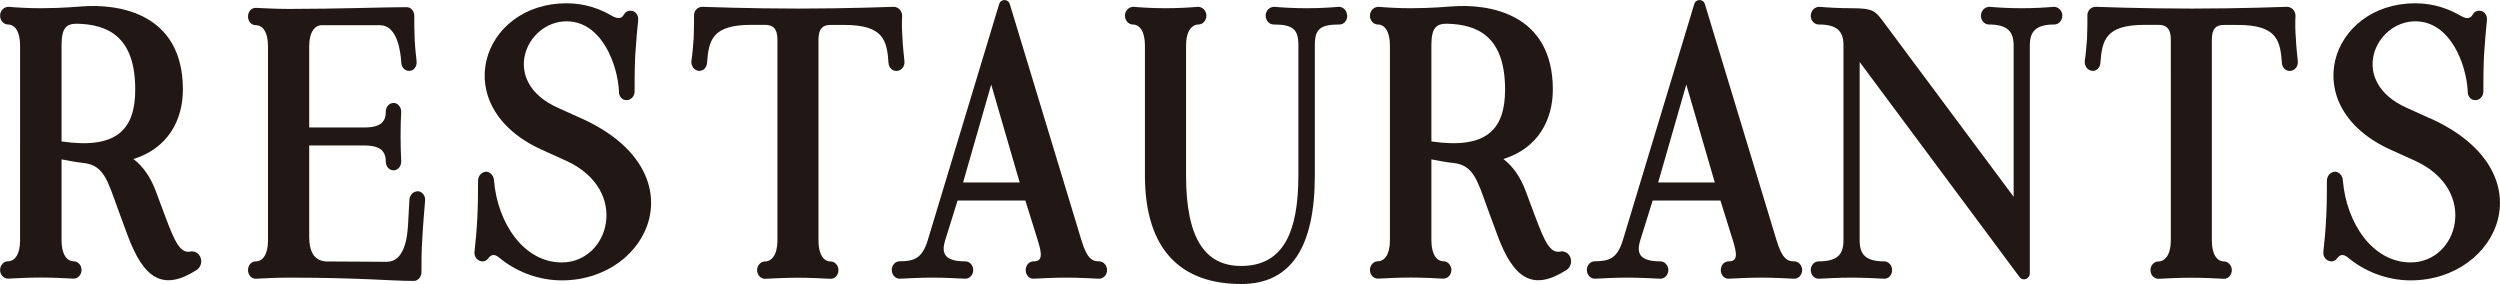
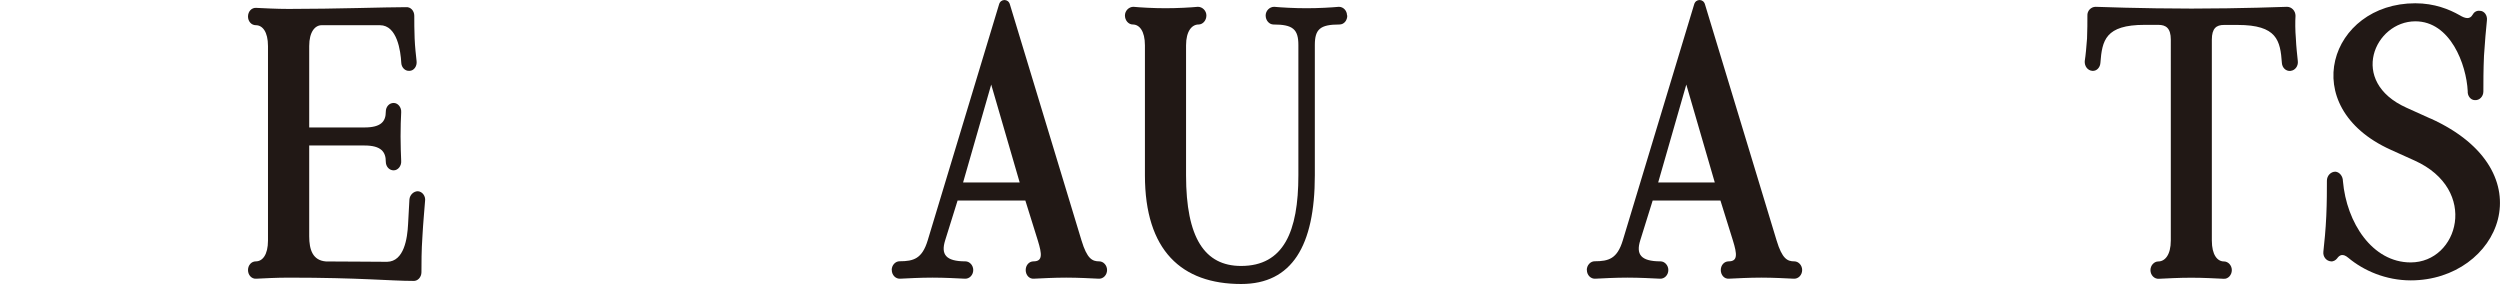
<svg xmlns="http://www.w3.org/2000/svg" id="_レイヤー_2" data-name="レイヤー 2" viewBox="0 0 282.66 32.11">
  <defs>
    <style>
      .cls-1 {
        fill: #211815;
      }
    </style>
  </defs>
  <g id="design">
    <g>
-       <path class="cls-1" d="M22.61,28.97c.3.53.11,1.26-.37,1.55-3.81,2.44-6,1.02-7.84-3.99l-1.11-3.01c-1.11-3.05-1.55-4.84-3.81-5.09-.81-.08-1.63-.24-2.52-.41v9.16c0,1.63.63,2.36,1.37,2.36.48,0,.89.45.89.98,0,.57-.44,1.02-.96.98-.85-.04-2.26-.12-3.63-.12s-2.81.08-3.66.12c-.52.04-.96-.41-.96-.98,0-.53.41-.98.89-.98.74,0,1.37-.73,1.37-2.36V5.13c0-1.63-.63-2.36-1.37-2.36-.48,0-.89-.45-.89-.98C0,1.22.44.77.96.77c.85.08,2.26.16,3.66.16,2.33,0,4.59-.2,4.59-.2,4.11-.33,11.47.69,11.47,9.4,0,3.42-1.67,6.63-5.59,7.85,1.11.85,1.92,2.04,2.52,3.62l1.11,2.97c1.04,2.77,1.67,4.11,2.81,3.87.41-.08.85.12,1.07.53ZM6.96,15.99c6.14.9,8.33-1.26,8.33-5.86,0-6.02-3.11-7.37-6.59-7.45-1.22,0-1.74.49-1.74,2.44v10.87Z" />
      <path class="cls-1" d="M30.3,27.18V5.21c0-1.63-.63-2.36-1.37-2.36-.52,0-.89-.45-.89-.98,0-.57.41-1.02.93-.98.89.04,2.26.12,3.66.12,5.37,0,10.95-.2,13.28-.2.52-.04.93.41.93.98,0,.69,0,1.63.04,2.56.04.98.15,1.91.22,2.56.07.57-.3,1.1-.81,1.1-.48.04-.89-.37-.92-.89-.07-1.38-.48-4.27-2.41-4.27h-6.59c-.74,0-1.41.73-1.41,2.36v9.2h6.25c1.89,0,2.41-.69,2.41-1.79,0-.53.37-.98.89-.98.48,0,.89.49.85,1.06-.04.69-.07,1.71-.07,2.73s.04,2.03.07,2.77c.04.57-.37,1.06-.85,1.06-.52,0-.89-.45-.89-.98,0-1.1-.52-1.83-2.41-1.83h-6.25v10.26c0,1.55.41,2.73,1.89,2.85,2.59,0,5.07.04,6.92.04,1.92-.04,2.29-2.64,2.37-4.27l.15-2.77c.04-.53.48-.94.96-.94.52.04.89.57.81,1.1-.07.98-.22,2.48-.3,4.03-.11,1.55-.11,3.05-.11,4.03,0,.57-.44,1.02-.92.98-2.59,0-6.03-.37-14.1-.37-1.41,0-2.78.08-3.66.12-.52.04-.93-.41-.93-.98,0-.53.37-.98.89-.98.74,0,1.37-.73,1.37-2.36Z" />
-       <path class="cls-1" d="M65.75,13.39c13.32,6.02,7.77,18.31-2.22,18.31-2.81,0-5.33-1.1-7.07-2.56-.63-.53-1-.29-1.26.08-.15.2-.44.37-.7.33-.52-.04-.92-.53-.85-1.1.11-.98.26-2.48.33-4.03.07-1.51.07-3.05.07-3.99,0-.57.44-1.02.96-1.02.48.04.85.53.85,1.06.41,4.72,3.33,9.2,7.66,9.2,5.4,0,7.77-8.22.44-11.52l-2.7-1.22C50.47,12.05,54.43.37,64.05.37c2.18,0,3.85.69,5,1.34.67.41,1.18.49,1.48-.04.15-.29.44-.49.81-.45.52,0,.89.53.81,1.1-.11.94-.22,2.44-.33,3.99-.07,1.55-.07,3.05-.07,4.03,0,.57-.44,1.02-.96.98-.48,0-.85-.49-.81-1.02-.15-3.01-1.96-7.89-5.92-7.89-4.59,0-7.62,6.8-1,9.77l2.7,1.22Z" />
-       <path class="cls-1" d="M101.42,8.02c-.52.04-.92-.37-.96-.89-.18-2.56-.55-4.31-5-4.31h-1.55c-.85,0-1.37.37-1.37,1.67v22.71c0,1.63.63,2.36,1.37,2.36.48,0,.89.45.89.98,0,.57-.44,1.02-.92.98-.89-.04-2.26-.12-3.66-.12s-2.81.08-3.66.12c-.52.04-.96-.41-.96-.98,0-.53.41-.98.89-.98.74,0,1.41-.73,1.41-2.36V4.48c0-1.3-.55-1.67-1.41-1.67h-1.55c-4.44,0-4.81,1.75-5,4.31-.04.53-.44.94-.92.89-.52-.04-.89-.53-.85-1.1.11-.69.19-1.63.26-2.56.04-.94.04-1.91.04-2.56-.04-.57.41-1.02.93-1.02,0,0,5.33.2,10.84.2s10.8-.2,10.8-.2c.52,0,.96.45.96,1.02-.04.65-.04,1.63.04,2.56.04.94.15,1.87.22,2.56.07.57-.33,1.06-.81,1.1Z" />
      <path class="cls-1" d="M100.82,30.52c0-.53.41-.98.89-.98,1.59,0,2.55-.29,3.18-2.36L112.96.49c.18-.65,1.04-.65,1.22,0l8.1,26.7c.63,2.08,1.22,2.36,2,2.36.48,0,.89.45.89.98,0,.57-.44,1.02-.96.98-.89-.04-2.26-.12-3.66-.12s-2.77.08-3.66.12c-.52.04-.92-.41-.92-.98,0-.53.37-.98.89-.98,1.04,0,.96-.81.48-2.36l-1.41-4.52h-7.66l-1.41,4.52c-.48,1.55.04,2.36,2.29,2.36.48,0,.89.45.89.98,0,.57-.44,1.02-.96.98-.85-.04-2.26-.12-3.66-.12s-2.78.08-3.63.12c-.52.04-.96-.41-.96-.98ZM112.07,9.56l-3.18,11.07h6.4l-3.22-11.07Z" />
      <path class="cls-1" d="M152.33,1.75c0,.57-.37,1.02-.89,1.02-2.18,0-2.78.53-2.78,2.32v14.73c0,7.98-2.59,12.29-8.33,12.29-6.73,0-10.88-3.78-10.88-12.29V5.13c0-1.63-.63-2.36-1.37-2.36-.48,0-.89-.45-.89-1.02,0-.53.44-.98.96-.98.85.08,2.26.16,3.63.16s2.81-.08,3.66-.16c.52,0,.96.45.96.98,0,.57-.41,1.02-.89,1.02-.74,0-1.41.73-1.41,2.36v14.69c0,7.08,2.11,10.25,6.22,10.25,4.81,0,6.48-3.87,6.48-10.25V5.09c0-1.79-.63-2.32-2.81-2.32-.48,0-.89-.45-.89-1.02,0-.53.44-.98.96-.98.89.08,2.26.16,3.66.16s2.77-.08,3.66-.16c.52,0,.92.45.92.98Z" />
-       <path class="cls-1" d="M177.49,28.97c.3.53.11,1.26-.37,1.55-3.81,2.44-6,1.02-7.84-3.99l-1.11-3.01c-1.11-3.05-1.55-4.84-3.81-5.09-.81-.08-1.63-.24-2.52-.41v9.16c0,1.63.63,2.36,1.37,2.36.48,0,.89.45.89.98,0,.57-.44,1.02-.96.98-.85-.04-2.26-.12-3.63-.12s-2.81.08-3.66.12c-.52.04-.96-.41-.96-.98,0-.53.41-.98.89-.98.74,0,1.37-.73,1.37-2.36V5.13c0-1.63-.63-2.36-1.37-2.36-.48,0-.89-.45-.89-.98,0-.57.44-1.02.96-1.02.85.08,2.26.16,3.66.16,2.33,0,4.59-.2,4.59-.2,4.11-.33,11.47.69,11.47,9.4,0,3.42-1.67,6.63-5.59,7.85,1.11.85,1.92,2.04,2.52,3.62l1.11,2.97c1.04,2.77,1.67,4.11,2.81,3.87.41-.08.85.12,1.07.53ZM161.84,15.99c6.14.9,8.33-1.26,8.33-5.86,0-6.02-3.11-7.37-6.59-7.45-1.22,0-1.74.49-1.74,2.44v10.87Z" />
      <path class="cls-1" d="M179.41,30.52c0-.53.41-.98.89-.98,1.59,0,2.55-.29,3.18-2.36L191.55.49c.18-.65,1.04-.65,1.22,0l8.1,26.7c.63,2.08,1.22,2.36,2,2.36.48,0,.89.45.89.98,0,.57-.44,1.02-.96.98-.89-.04-2.26-.12-3.66-.12s-2.77.08-3.66.12c-.52.04-.92-.41-.92-.98,0-.53.37-.98.89-.98,1.04,0,.96-.81.48-2.36l-1.41-4.52h-7.66l-1.41,4.52c-.48,1.55.04,2.36,2.29,2.36.48,0,.89.45.89.98,0,.57-.44,1.02-.96.98-.85-.04-2.26-.12-3.66-.12s-2.78.08-3.63.12c-.52.04-.96-.41-.96-.98ZM190.66,9.56l-3.18,11.07h6.4l-3.22-11.07Z" />
-       <path class="cls-1" d="M233.17,1.79c0,.53-.41.98-.89.98-2.04,0-2.78.73-2.78,2.36v25.76c0,.65-.78.94-1.15.45l-18.09-24.33v20.18c0,1.63.74,2.36,2.78,2.36.48,0,.89.45.89.98,0,.57-.41,1.02-.92.98-.89-.04-2.26-.12-3.66-.12s-2.78.08-3.66.12c-.52.04-.96-.41-.96-.98,0-.53.41-.98.89-.98,2.07,0,2.81-.73,2.81-2.36V5.13c0-1.63-.74-2.36-2.81-2.36-.48,0-.89-.45-.89-.98,0-.57.44-1.02.96-1.02.89.08,2.26.16,3.66.16,2.44,0,2.66.33,3.48,1.38l14.84,19.94V5.13c0-1.63-.78-2.36-2.81-2.36-.48,0-.89-.45-.89-.98,0-.57.44-1.02.96-1.02.85.08,2.26.16,3.66.16s2.78-.08,3.63-.16c.52,0,.96.45.96,1.02Z" />
      <path class="cls-1" d="M258.96,8.02c-.52.04-.92-.37-.96-.89-.18-2.56-.55-4.31-5-4.31h-1.55c-.85,0-1.37.37-1.37,1.67v22.71c0,1.63.63,2.36,1.37,2.36.48,0,.89.45.89.98,0,.57-.44,1.02-.92.98-.89-.04-2.26-.12-3.66-.12s-2.81.08-3.66.12c-.52.04-.96-.41-.96-.98,0-.53.41-.98.89-.98.74,0,1.41-.73,1.41-2.36V4.48c0-1.3-.55-1.67-1.41-1.67h-1.55c-4.44,0-4.81,1.75-5,4.31-.04.53-.44.94-.92.89-.52-.04-.89-.53-.85-1.1.11-.69.19-1.63.26-2.56.04-.94.04-1.91.04-2.56-.04-.57.41-1.02.93-1.02,0,0,5.33.2,10.84.2s10.8-.2,10.8-.2c.52,0,.96.45.96,1.02-.04.65-.04,1.63.04,2.56.04.94.15,1.87.22,2.56.07.57-.33,1.06-.81,1.1Z" />
      <path class="cls-1" d="M274.79,13.39c13.32,6.02,7.77,18.31-2.22,18.31-2.81,0-5.33-1.1-7.07-2.56-.63-.53-1-.29-1.26.08-.15.2-.44.37-.7.33-.52-.04-.92-.53-.85-1.1.11-.98.26-2.48.33-4.03.07-1.51.07-3.05.07-3.99,0-.57.44-1.02.96-1.02.48.04.85.53.85,1.06.41,4.72,3.33,9.2,7.66,9.2,5.4,0,7.77-8.22.44-11.52l-2.7-1.22c-10.8-4.88-6.85-16.56,2.78-16.56,2.18,0,3.85.69,5,1.34.67.41,1.18.49,1.48-.04.15-.29.44-.49.81-.45.52,0,.89.53.81,1.1-.11.94-.22,2.44-.33,3.99-.07,1.55-.07,3.05-.07,4.03,0,.57-.44,1.02-.96.98-.48,0-.85-.49-.81-1.02-.15-3.01-1.96-7.89-5.92-7.89-4.59,0-7.62,6.8-1,9.77l2.7,1.22Z" />
    </g>
  </g>
</svg>